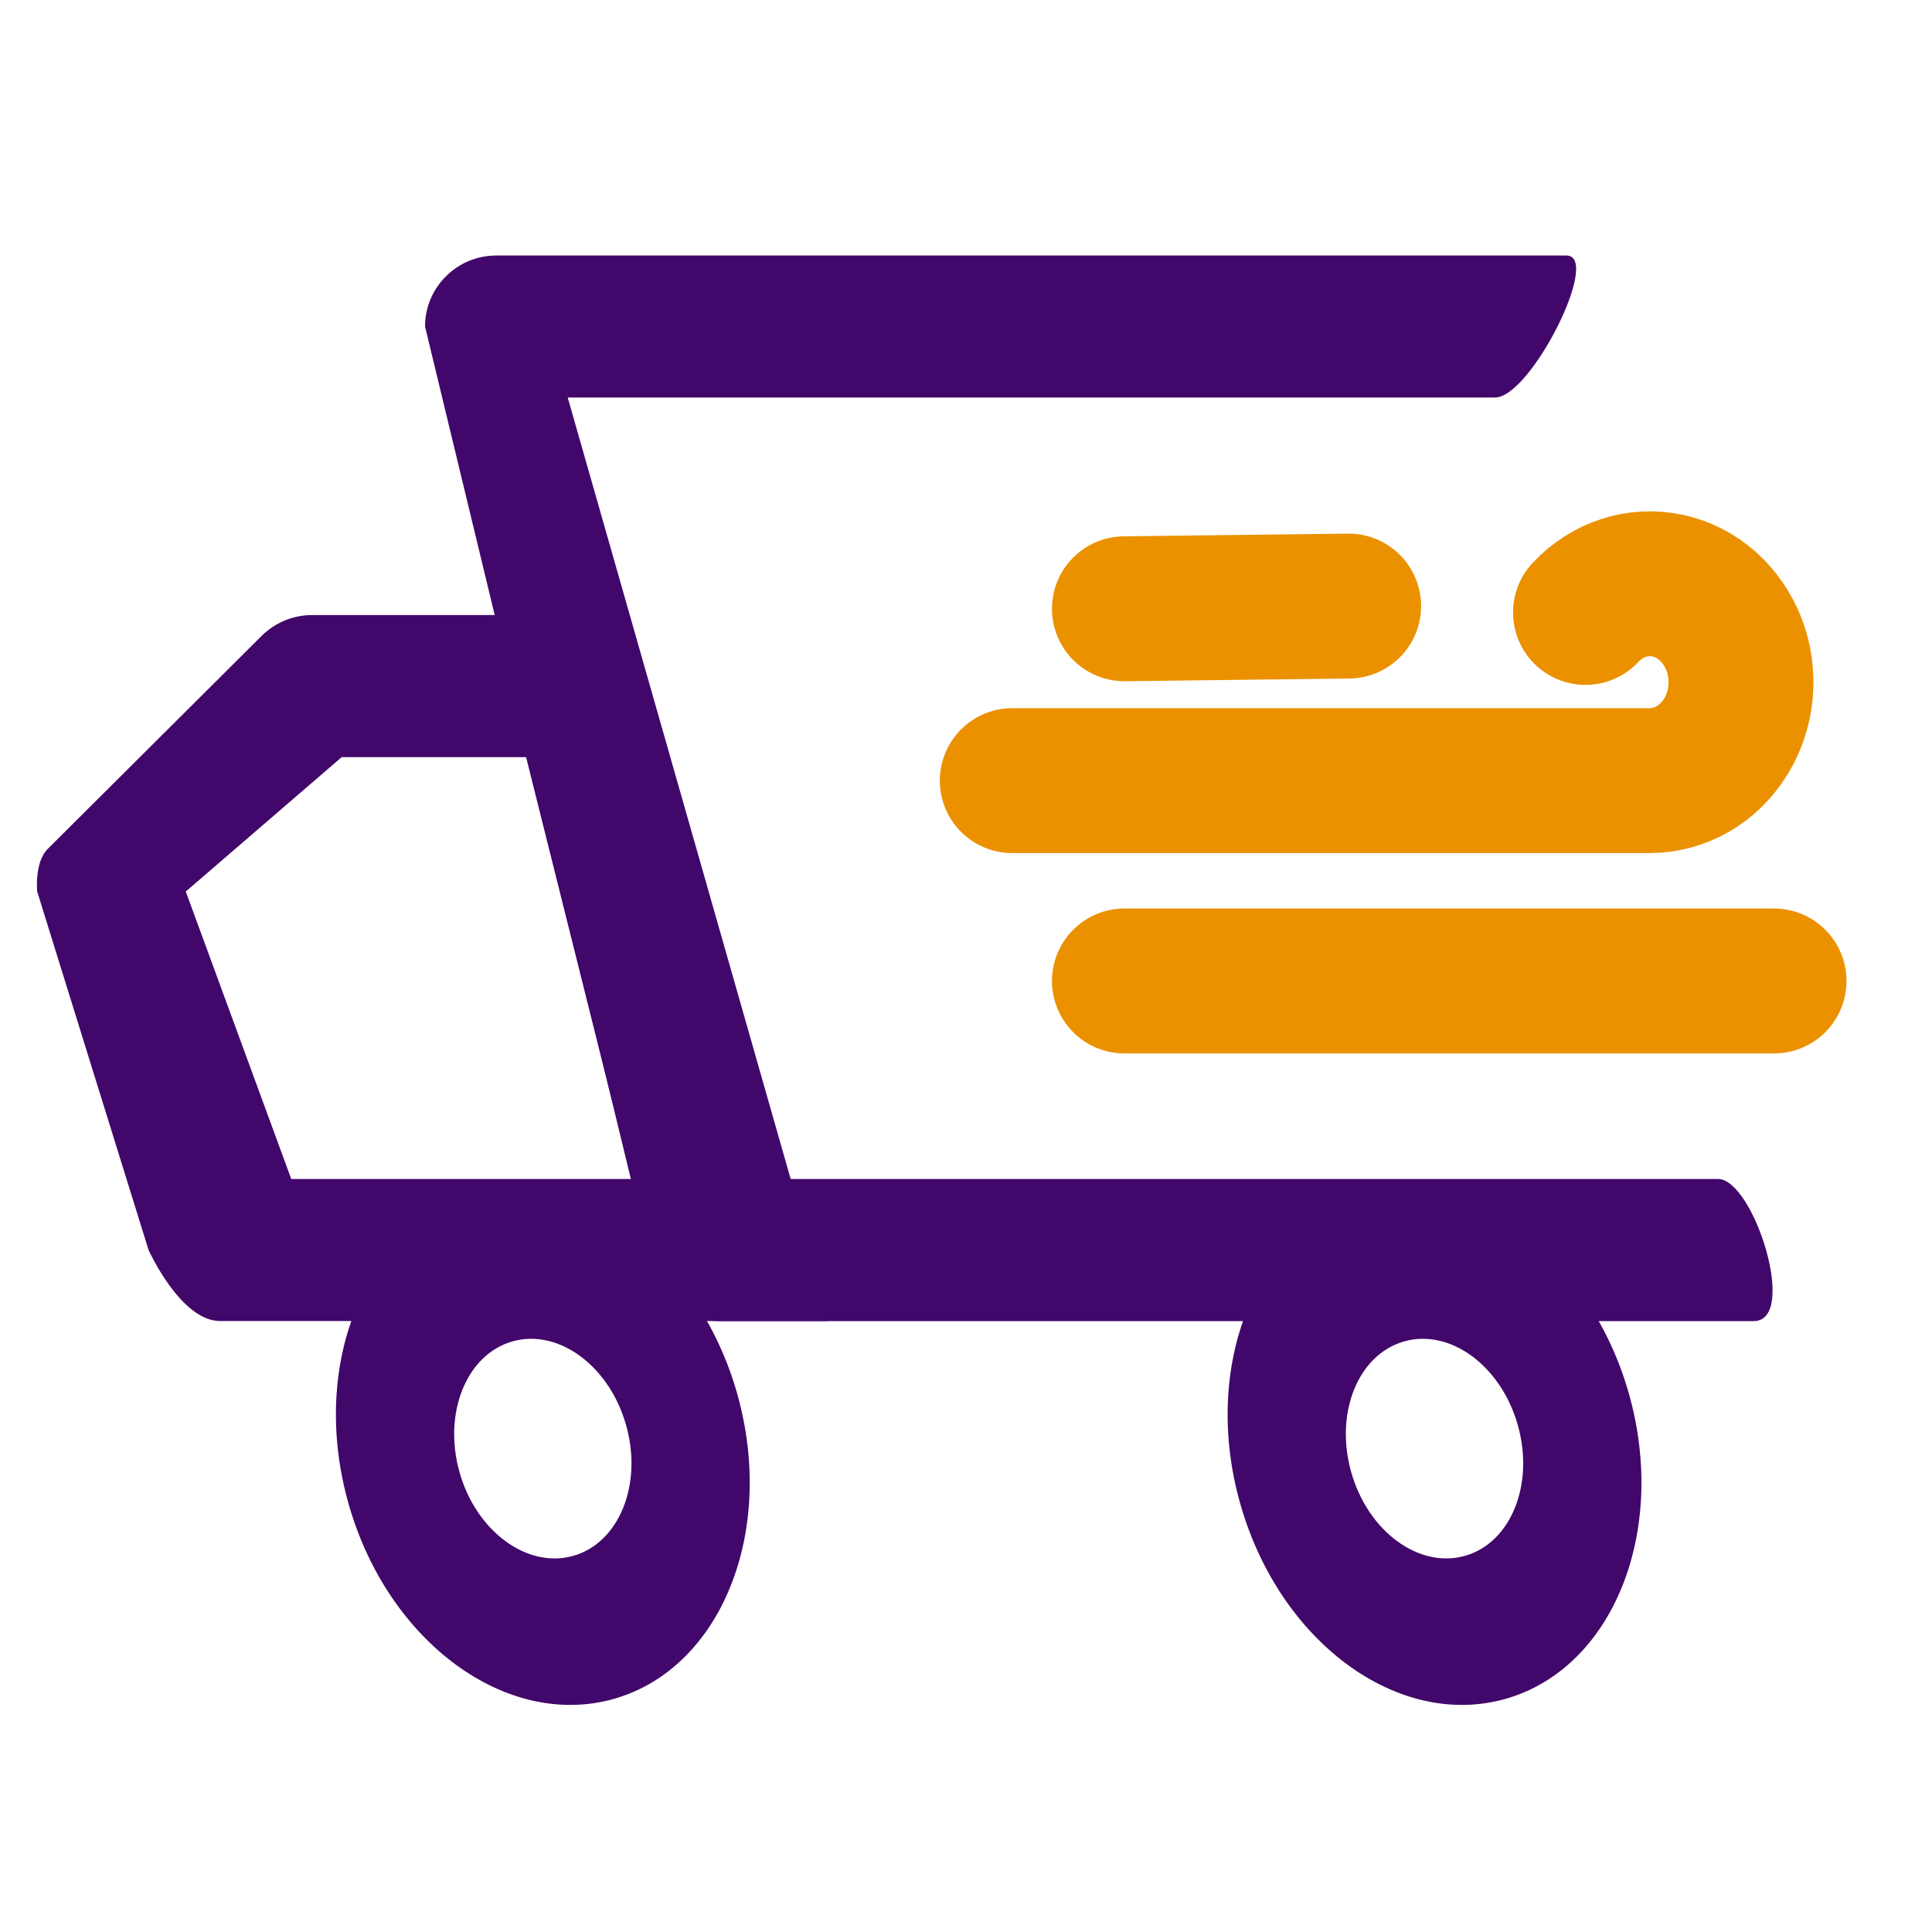
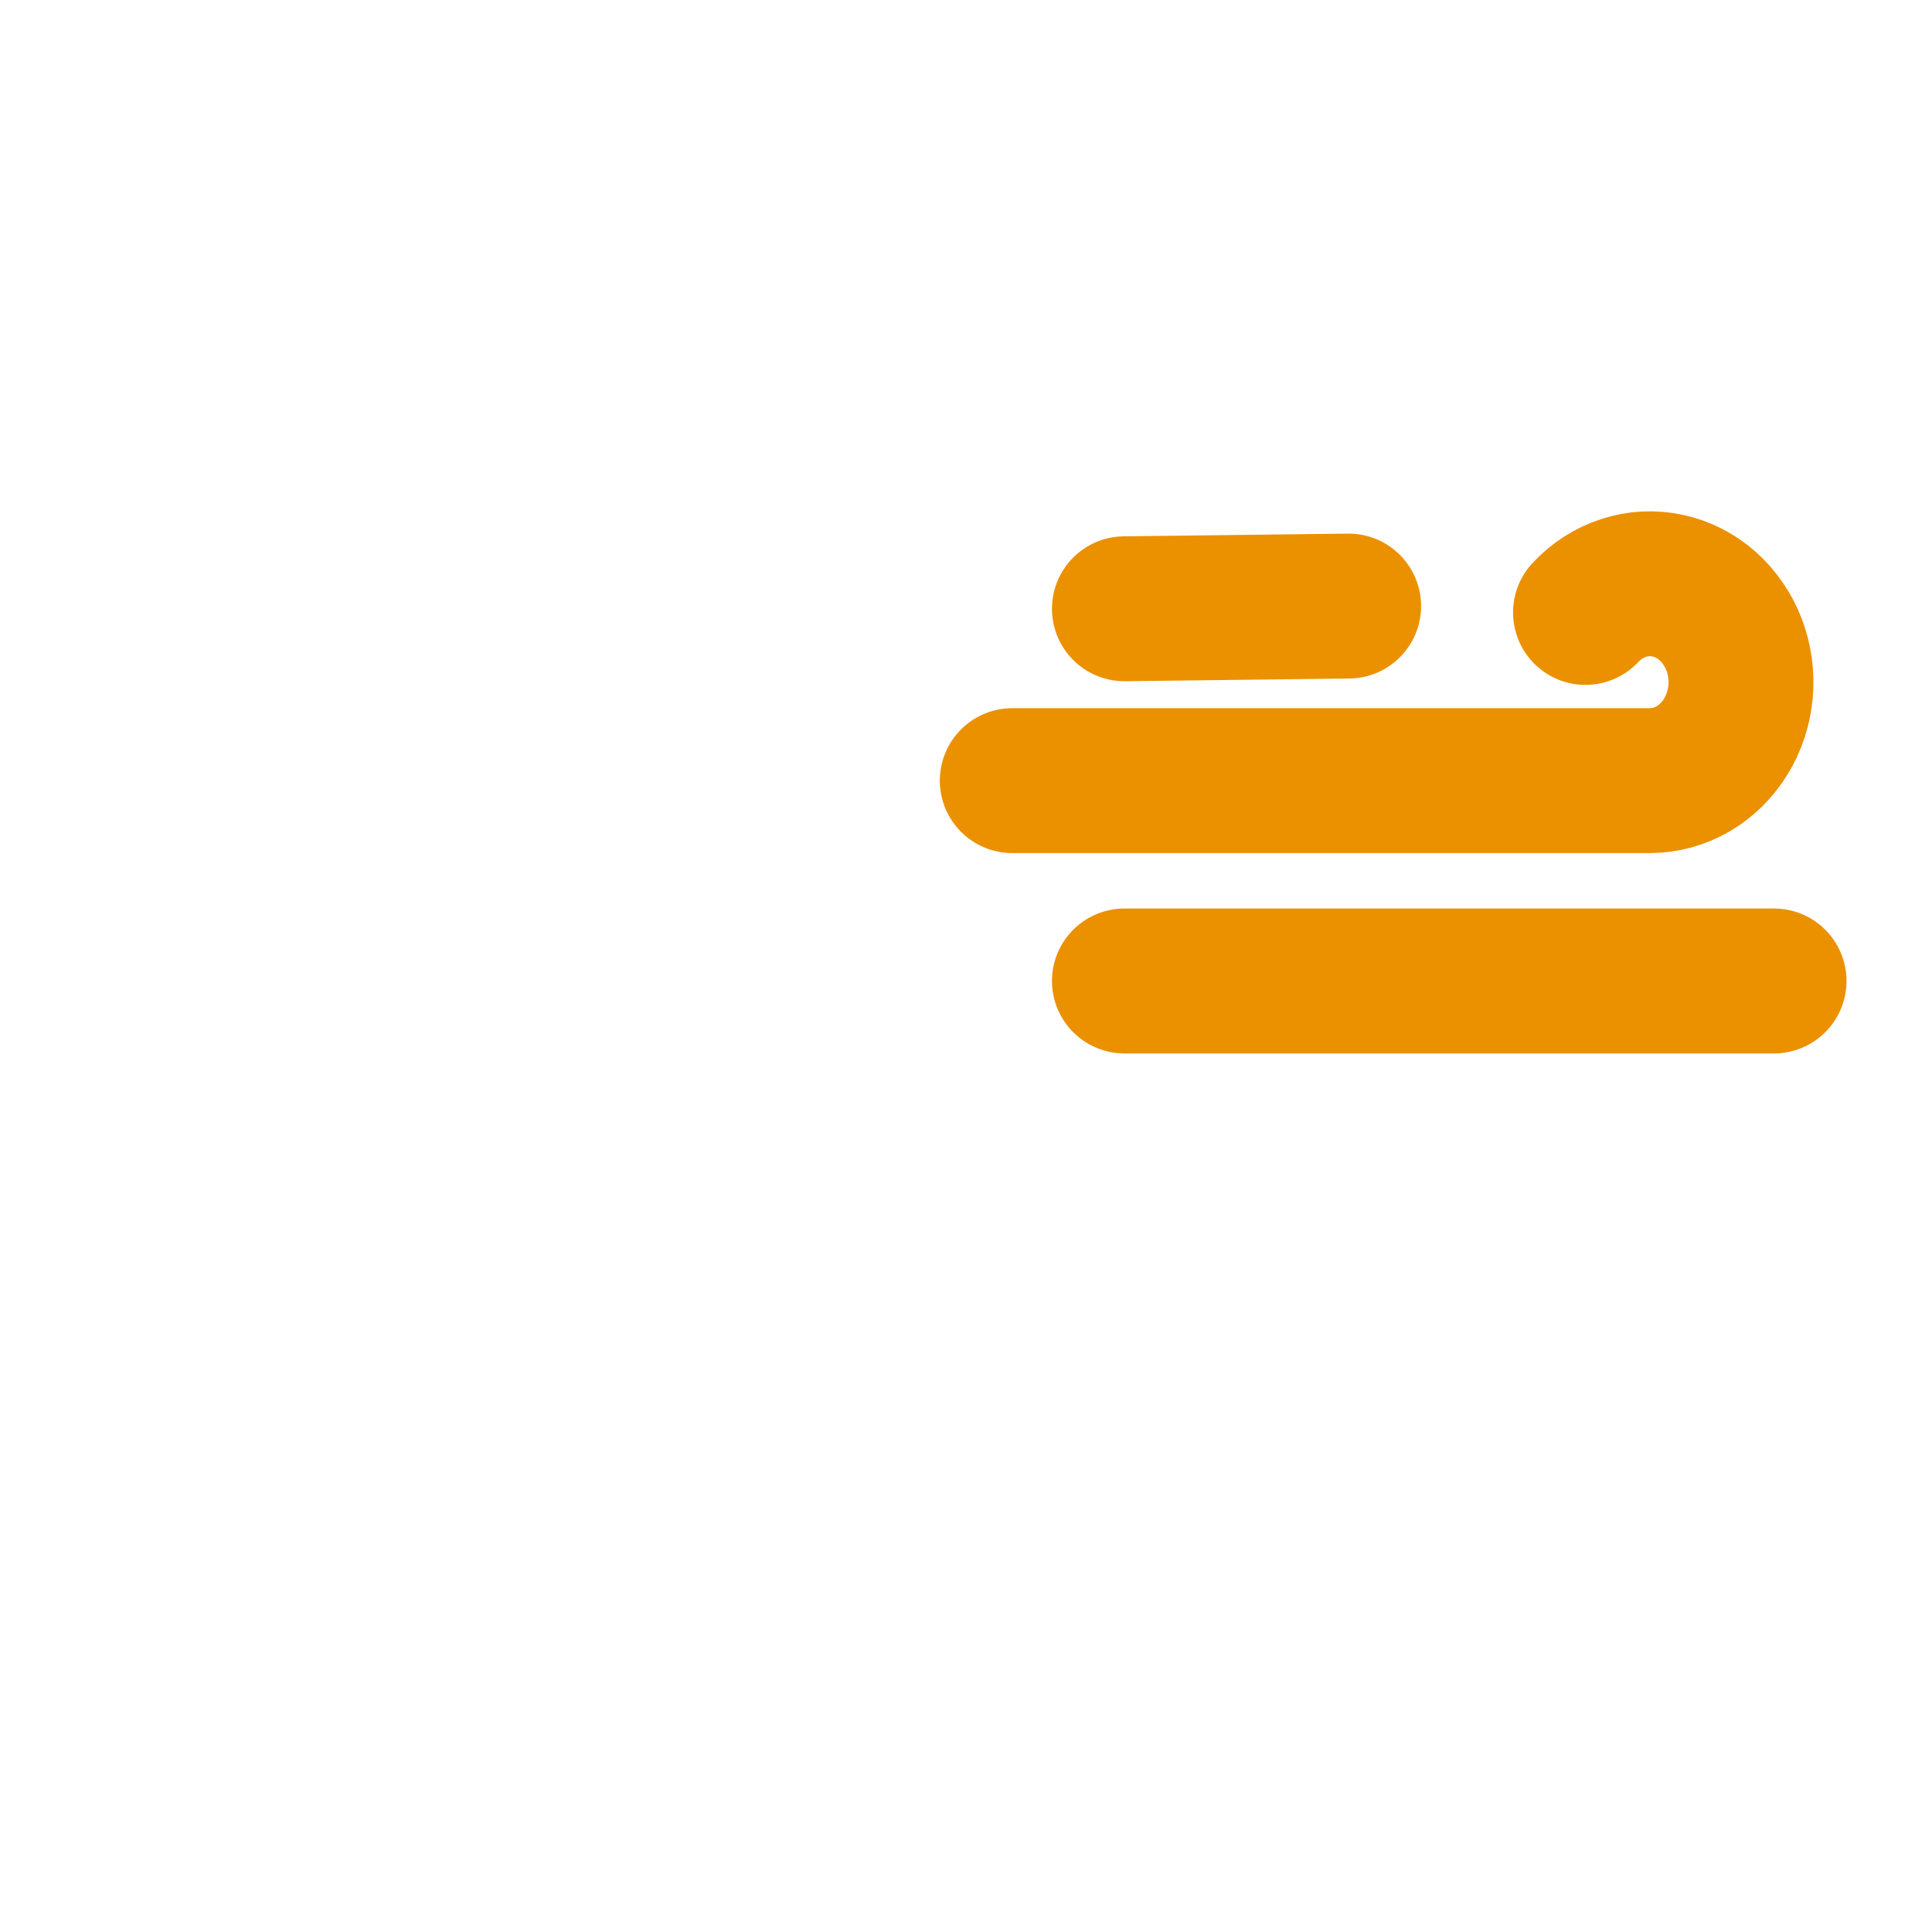
<svg xmlns="http://www.w3.org/2000/svg" width="20" height="20" viewBox="0 0 20 20" fill="none">
-   <path fill-rule="evenodd" clip-rule="evenodd" d="M16.215 2.645C16.585 2.645 15.846 4.115 15.477 4.115C15.108 4.115 5.877 4.115 5.877 4.115L8.185 12.205C8.185 12.205 17.415 12.205 17.785 12.205C18.154 12.205 18.62 13.676 18.154 13.676C17.688 13.676 7.446 13.676 7.446 13.676C7.038 13.676 6.708 13.347 6.708 12.94L4.4 3.38C4.4 2.974 4.731 2.645 5.138 2.645C5.138 2.645 15.846 2.645 16.215 2.645Z" fill="#42076A" />
-   <path fill-rule="evenodd" clip-rule="evenodd" d="M6.474 6.367H3.231C3.035 6.367 2.847 6.445 2.708 6.583L0.493 8.789C0.355 8.927 0.385 9.229 0.385 9.229L1.538 12.94C1.538 12.94 1.869 13.675 2.277 13.675H8.569L6.474 6.367ZM5.446 7.838L6.538 12.205H3.015L1.923 9.229L3.537 7.838H5.446Z" fill="#42076A" />
-   <path fill-rule="evenodd" clip-rule="evenodd" d="M14.536 13.886C15.012 13.751 15.539 14.139 15.712 14.752C15.886 15.365 15.641 15.972 15.165 16.106C14.689 16.241 14.162 15.854 13.988 15.241C13.814 14.627 14.059 14.021 14.536 13.886ZM16.862 14.426C16.456 12.996 15.227 12.091 14.116 12.406C13.005 12.721 12.433 14.136 12.839 15.566C13.244 16.997 14.473 17.901 15.584 17.587C16.695 17.272 17.267 15.857 16.862 14.426Z" fill="#42076A" />
-   <path fill-rule="evenodd" clip-rule="evenodd" d="M5.305 13.886C5.781 13.751 6.308 14.139 6.481 14.752C6.655 15.365 6.41 15.972 5.934 16.106C5.458 16.241 4.931 15.854 4.757 15.241C4.584 14.627 4.829 14.021 5.305 13.886ZM7.631 14.426C7.225 12.996 5.996 12.091 4.885 12.406C3.774 12.721 3.202 14.136 3.608 15.566C4.013 16.997 5.243 17.901 6.354 17.587C7.464 17.272 8.036 15.857 7.631 14.426Z" fill="#42076A" />
  <path d="M16.413 6.34C16.523 6.222 16.658 6.135 16.806 6.087C16.955 6.038 17.112 6.03 17.264 6.063C17.416 6.095 17.558 6.168 17.678 6.274C17.797 6.381 17.891 6.517 17.951 6.672C18.01 6.826 18.033 6.994 18.018 7.161C18.003 7.328 17.95 7.488 17.864 7.627C17.778 7.766 17.662 7.881 17.525 7.96C17.388 8.039 17.236 8.08 17.081 8.081H10.479M11.64 6.302L13.961 6.274M11.64 10.155H18.365" stroke="#EB9100" stroke-width="1.5" stroke-linecap="round" stroke-linejoin="round" />
</svg>